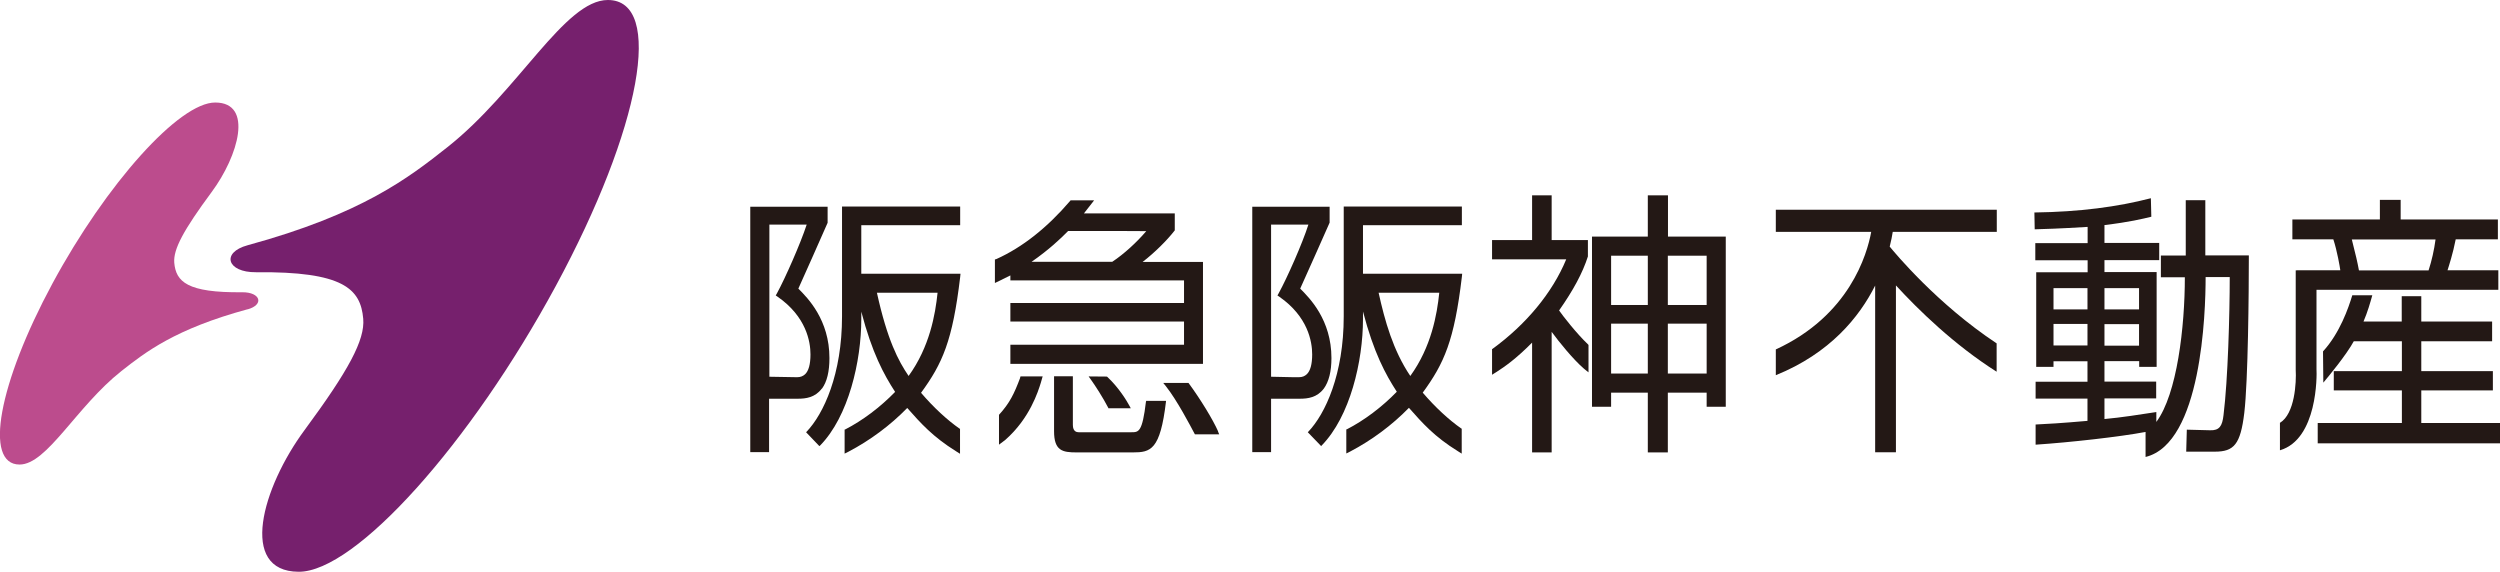
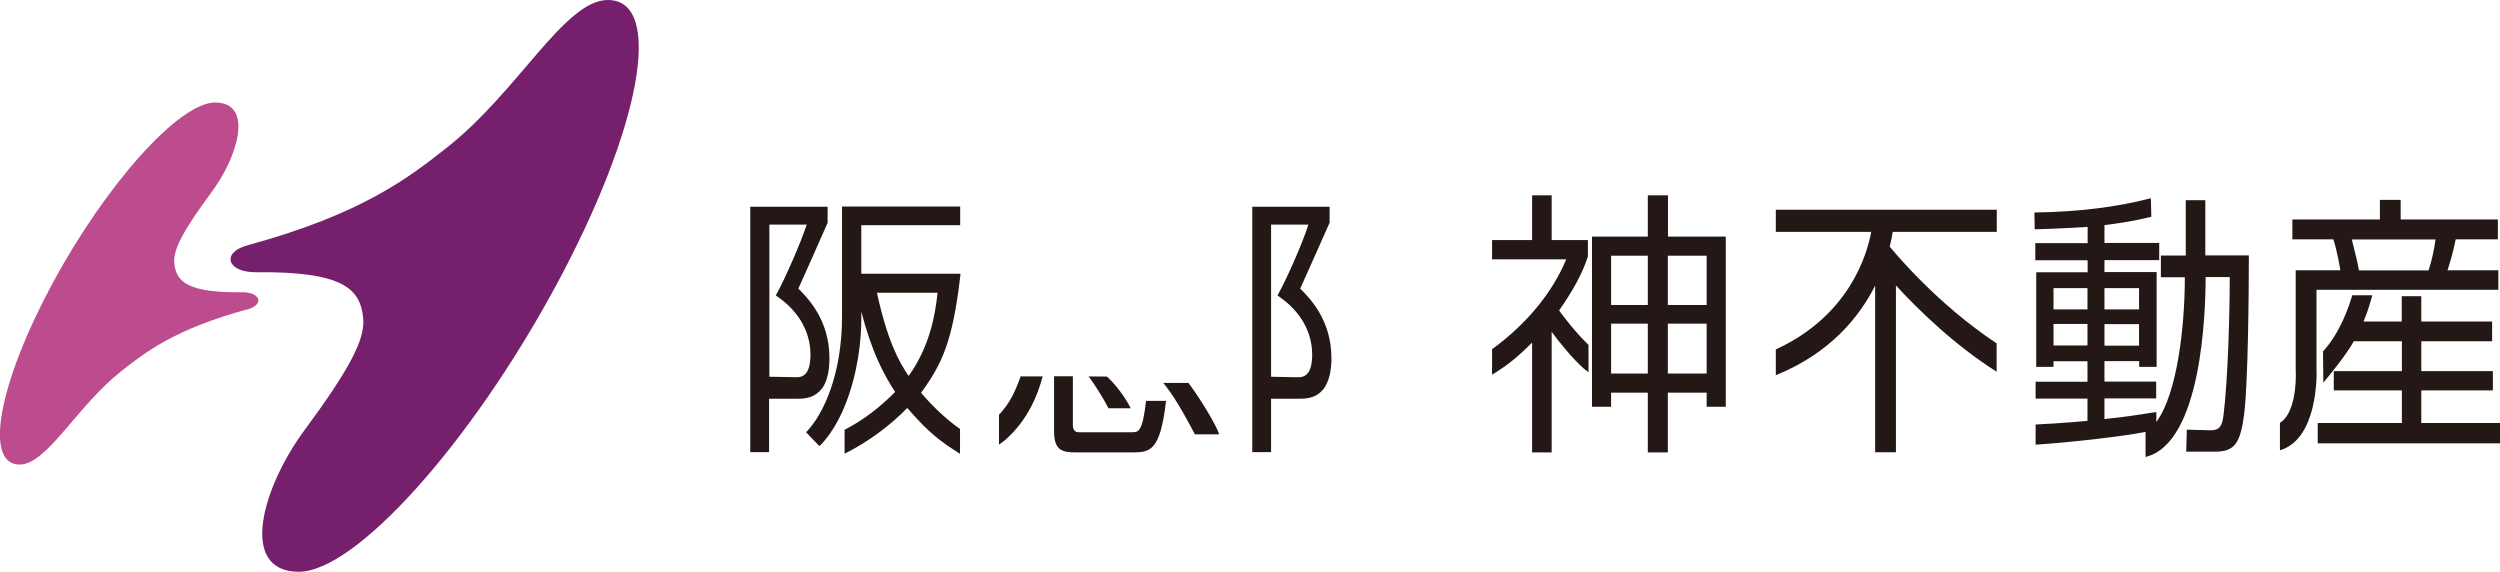
<svg xmlns="http://www.w3.org/2000/svg" id="_レイヤー_2" data-name="レイヤー 2" viewBox="0 0 164.84 37.7">
  <g>
    <path d="M16.33,20.39c-4.78,1.3-6.73,2.82-8.33,4.08-2.97,2.35-4.9,6.16-6.71,6.16-2.37,0-1.39-5.34,2.17-11.94,3.56-6.59,8.37-11.95,10.74-11.93,2.52.01,1.53,3.51-.25,5.91-1.84,2.49-2.53,3.76-2.46,4.65.11,1.25.84,1.99,4.48,1.95,1.21-.01,1.47.82.35,1.13Z" style="fill: #bc4c8d;" />
    <path d="M16.87,17.95c5.76-.06,6.91,1.09,7.08,3.07.12,1.4-.97,3.41-3.87,7.34-2.8,3.79-4.37,9.32-.39,9.34,3.74.02,11.33-8.44,16.96-18.85,5.63-10.41,7.16-18.85,3.43-18.85-2.85,0-5.89,6.01-10.6,9.72-2.52,1.99-5.6,4.39-13.15,6.45-1.77.48-1.36,1.8.55,1.78Z" style="fill: #76206d;" />
  </g>
  <g>
    <path d="M104.72,22.72c-.78-.74-1.67-1.89-1.92-2.25.94-1.34,1.55-2.47,1.9-3.56,0-.03,0-.8,0-1.04v-.04h-2.39v-2.95h-1.29v2.95h-2.64v1.27h4.89c-.91,2.2-2.64,4.29-4.87,5.91h-.02s0,1.61,0,1.61v.09s.27-.17.27-.17c.58-.37,1.31-.88,2.37-1.95v7.24h1.29v-7.95c.48.66,1.42,1.82,2.13,2.43l.27.22.03.02v-1.81s-.02-.01-.02-.01Z" style="fill: #231815;" />
    <path d="M109.97,12.88h-1.32v2.72h-3.68v11.22h1.26v-.93h2.42v3.94h1.32v-3.94h2.56v.93h1.26v-11.22h-3.81v-2.72ZM106.23,16.86h2.42v3.25h-2.42v-3.25ZM108.65,24.63h-2.42v-3.29h2.42v3.29ZM112.53,24.63h-2.56v-3.29h2.56v3.29ZM109.97,16.86h2.56v3.25h-2.56v-3.25Z" style="fill: #231815;" />
    <path d="M54.2,25.62h0c.33-.45.49-1.13.49-2.01,0-2.52-1.43-3.96-2.05-4.58.18-.38,1.64-3.68,1.93-4.34h0s0-1.04,0-1.04v-.02h-5.1v16.18h1.24v-3.52h1.9c.53,0,1.13-.08,1.57-.66M50.74,14.81h2.45c-.4,1.23-1.41,3.52-1.96,4.53l-.08.14.13.09c1.88,1.31,2.16,2.95,2.16,3.8,0,.64-.12,1.09-.36,1.31-.13.12-.3.19-.5.19-.02,0-.03,0-.05,0h-.07c-.29,0-1.35-.02-1.73-.03v-10.04Z" style="fill: #231815;" />
    <path d="M63.33,18.05h-6.54v-3.2h6.52v-1.23h-7.79v7.24c0,3.81-1.21,6.43-2.34,7.61l-.03.03.87.91h.01s.04-.03.04-.03c1.88-1.91,2.72-5.57,2.72-8.34,0,0,0-.22,0-.49.71,2.72,1.49,4.15,2.23,5.29-.98,1.01-2.15,1.89-3.3,2.48h-.03s0,1.56,0,1.56v.03l.26-.13c1.41-.74,2.75-1.73,3.87-2.88.9,1.02,1.69,1.9,3.21,2.85l.27.17v-1.62s0-.03,0-.03h-.02c-.82-.57-1.73-1.41-2.55-2.37,1.41-1.93,2.08-3.42,2.58-7.63l.02-.2ZM61.82,19.3c-.15,1.44-.52,3.57-1.91,5.49-.68-1-1.4-2.36-2.09-5.49h4Z" style="fill: #231815;" />
    <path d="M87.29,25.62h0c.33-.46.5-1.13.5-2.01,0-2.52-1.44-3.96-2.06-4.58.19-.4,1.87-4.19,1.94-4.35v-1.03s0-.02,0-.02h-5.1v16.18h1.24v-3.52h1.9c.53,0,1.13-.08,1.57-.66M83.82,14.81h2.45c-.39,1.23-1.4,3.51-1.96,4.53l-.08.14.13.09c1.88,1.31,2.16,2.95,2.16,3.8,0,.64-.12,1.09-.36,1.31-.13.12-.29.19-.5.19-.02,0-.03,0-.05,0h-.39c-.44-.01-1.12-.02-1.41-.03v-10.04Z" style="fill: #231815;" />
-     <path d="M96.41,18.05h-6.54v-3.2h6.52v-1.23h-7.79v7.24c0,3.81-1.21,6.43-2.34,7.61l-.03.03.85.88.03.04.03-.04c1.88-1.91,2.73-5.57,2.73-8.34v-.5c.71,2.72,1.49,4.15,2.23,5.29-.98,1.01-2.15,1.89-3.3,2.48h-.03s0,1.56,0,1.56v.03l.26-.13c1.41-.74,2.75-1.73,3.87-2.88.9,1.02,1.68,1.9,3.21,2.85l.27.17v-1.62s0-.03,0-.03h-.02c-.82-.57-1.73-1.41-2.55-2.37,1.41-1.93,2.08-3.42,2.58-7.63l.02-.2ZM94.9,19.3c-.15,1.44-.52,3.57-1.91,5.49-1.14-1.69-1.68-3.64-2.09-5.49h4Z" style="fill: #231815;" />
-     <path d="M66.11,18.41h0c.06-.03.32-.16.51-.25v.33h11.45v1.49h-11.45v1.22h11.45v1.53h-11.45v1.26h12.7v-6.72h-3.98c.78-.6,1.61-1.42,2.12-2.08h0v-1.12h-5.99c.2-.25.61-.78.61-.78l.06-.08h-1.55s-.04.05-.04.05c-1.51,1.76-3.14,3.05-4.85,3.82l-.1.03v1.55l.5-.24h0ZM68.02,17.26c1.14-.79,1.92-1.53,2.41-2.03.09,0,.51,0,1.07,0,1.35,0,3.54,0,4.08.01-.64.75-1.47,1.51-2.24,2.02h-2.71c-1.08,0-2.17,0-2.6,0" style="fill: #231815;" />
    <path d="M75.56,26.48c-.24,2.02-.48,2.02-.96,2.02h-3.48c-.12,0-.38-.04-.38-.48v-3.21h-1.24v3.62c0,1.3.56,1.4,1.49,1.4h3.7c1.18,0,1.81-.15,2.19-3.35v-.05s-1.31,0-1.31,0v.04Z" style="fill: #231815;" />
    <path d="M67.27,24.9c-.4,1.07-.7,1.68-1.39,2.44h-.01s0,1.88,0,1.88v.1l.41-.31c1.62-1.42,2.17-3.2,2.35-3.78,0,0,0,0,.1-.35l.02-.06h-1.46l-.03.08Z" style="fill: #231815;" />
    <path d="M80.32,28.45c-.33-.76-1.18-2.15-1.94-3.18l-.02-.02h-1.66s.17.21.17.21c.74.93,1.62,2.62,1.88,3.11l.04.07h1.6l-.08-.19h0Z" style="fill: #231815;" />
    <path d="M72.99,24.83h-.01s-1.17-.01-1.17-.01h-.03l.15.21c.3.42.78,1.16,1.15,1.87v.02h1.48l-.11-.2c-.14-.26-.67-1.16-1.46-1.89" style="fill: #231815;" />
    <path d="M159.65,27.89v-2.15h4.72v-1.27h-4.72v-1.97h4.67v-1.3h-4.67v-1.67h-1.29v1.67h-2.52c.27-.63.44-1.23.58-1.73h-1.32c-.25.83-.82,2.49-1.93,3.7l.02,2.06c.33-.39,1.52-1.83,2.01-2.73h3.17v1.97h-4.49v1.27h4.49v2.15h-5.55v1.34h12.03v-1.34h-5.19Z" style="fill: #231815;" />
    <path d="M145.4,13.2h-1.28v3.65h-1.64v1.43h1.58c0,3.27-.51,7.71-1.88,9.54v-.07s0,0,0,.01v-.59h-.01s0,0,0,0c-1.04.16-2.3.36-3.41.46v-1.36h3.41v-1.11h-3.41v-1.35h2.29v.38h1.15v-.38h0v-5.87h-3.44v-.79h3.61v-1.13h-3.61v-1.18c1.67-.2,2.51-.41,3.09-.55l-.03-1.22c-2.2.57-4.69.9-7.68.94l.02,1.11c.61-.02,1.56-.04,3.49-.16v1.07h-3.45v1.13h3.45v.79h-3.39v5.87h0v.37h1.14v-.37h2.24v1.35h-3.42v1.11h3.42v1.47c-1.69.15-2.74.21-3.42.24v1.33c2.26-.15,5.57-.52,7.25-.84,0,0,0,0,0,0v1.65h0c3.69-.9,3.96-9.48,3.96-11.86h1.59c0,2.42-.12,6.77-.41,9.1-.08.72-.27,1.02-.88,1l-1.54-.04-.04,1.45h1.89c1.26,0,1.69-.48,1.94-2.56.25-2.13.3-7.91.3-10.38h-2.87v-3.65ZM138.76,19h2.28v1.4h-2.28v-1.4ZM138.76,21.37h2.28v1.42h-2.28v-1.42ZM137.64,22.78h-2.24v-1.42h2.24v1.42ZM137.64,20.4h-2.24v-1.4h2.24v1.4Z" style="fill: #231815;" />
    <path d="M152.73,19.11h.17s11.83,0,11.83,0v-1.29h-3.35c.08-.25.36-1.11.54-2.04h2.78v-1.31h-6.41v-1.29h-1.37v1.29h-5.77v1.31h2.7c.25.75.44,1.86.46,2.04h-2.9v.02l-.04-.02v6.56c.05.84-.06,2.91-1.04,3.5v1.81c2.48-.73,2.44-4.93,2.41-5.36v-5.25ZM160.59,15.79c-.09.68-.25,1.4-.46,2.04h-4.59c-.11-.59-.19-.93-.47-2.04h5.52Z" style="fill: #231815;" />
    <path d="M117.08,15.29h6.3c-.27,1.48-1.44,5.52-6.29,7.75v1.7c3.58-1.45,5.51-3.84,6.55-5.91v10.99h1.37v-11c1.47,1.6,3.83,3.91,6.64,5.69v-1.87c-3.91-2.59-6.7-5.95-7.05-6.38.1-.39.16-.72.2-.97h6.86v-1.46h-14.57v1.46Z" style="fill: #231815;" />
  </g>
</svg>